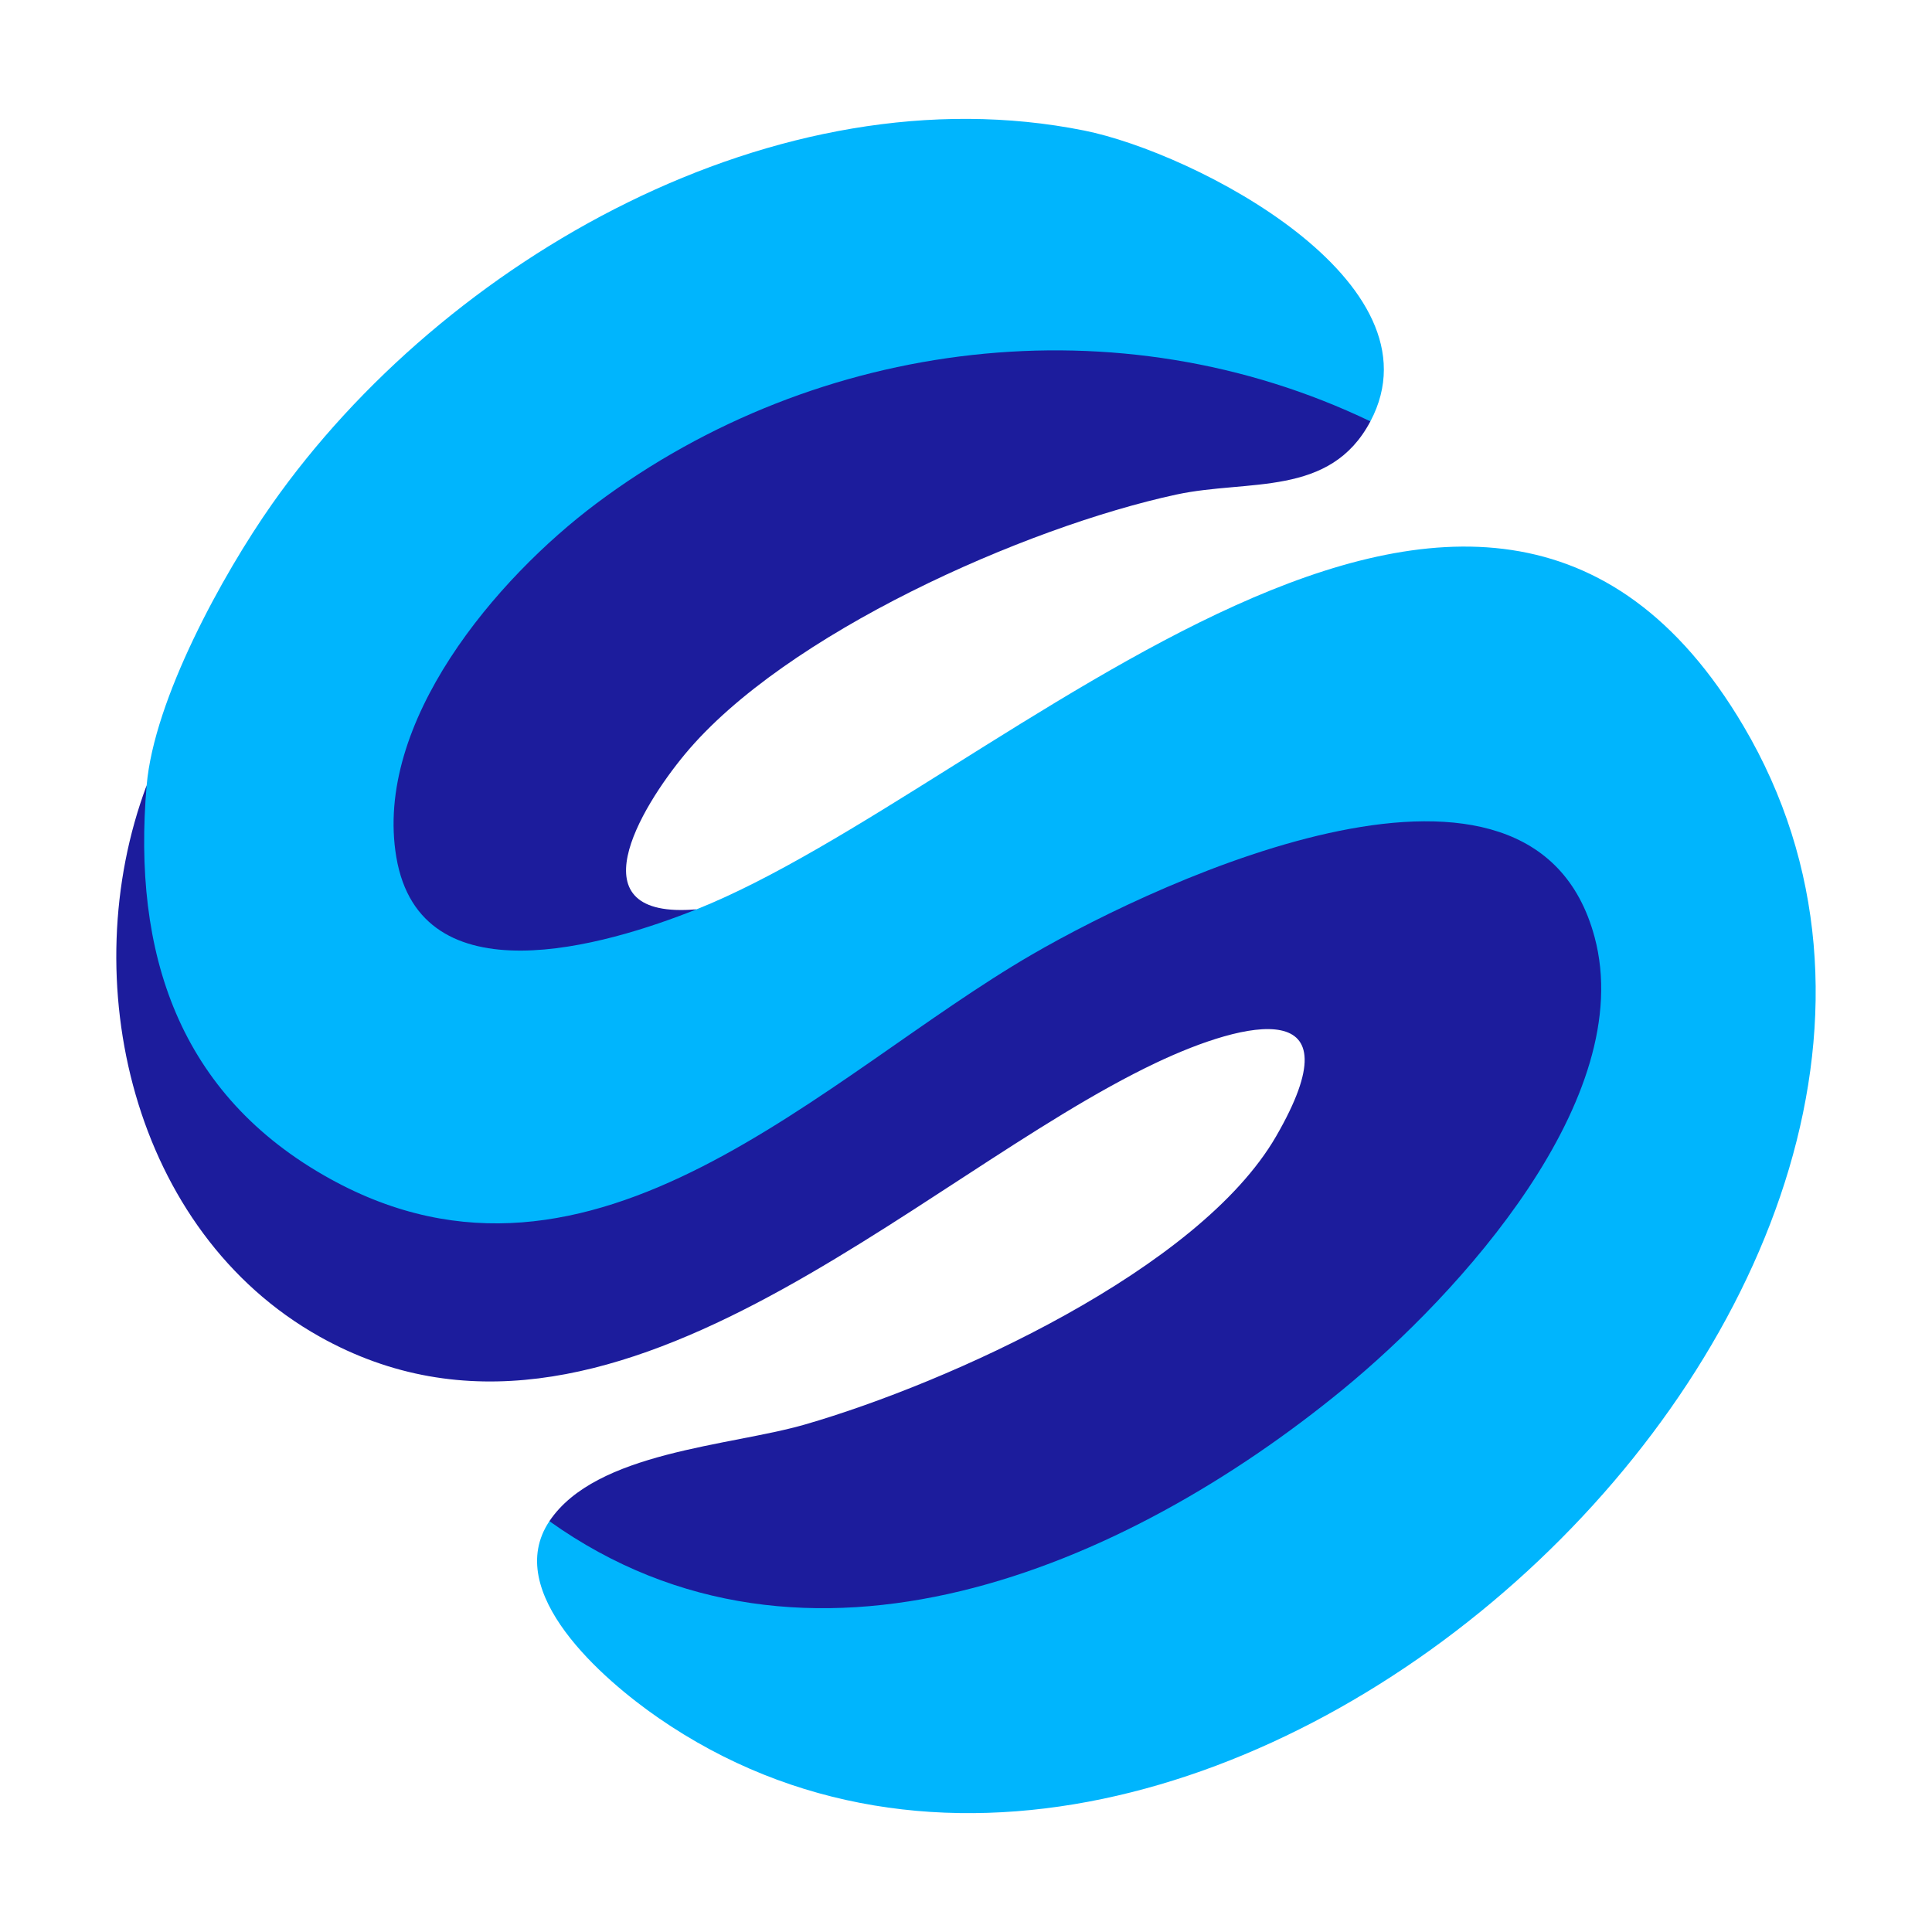
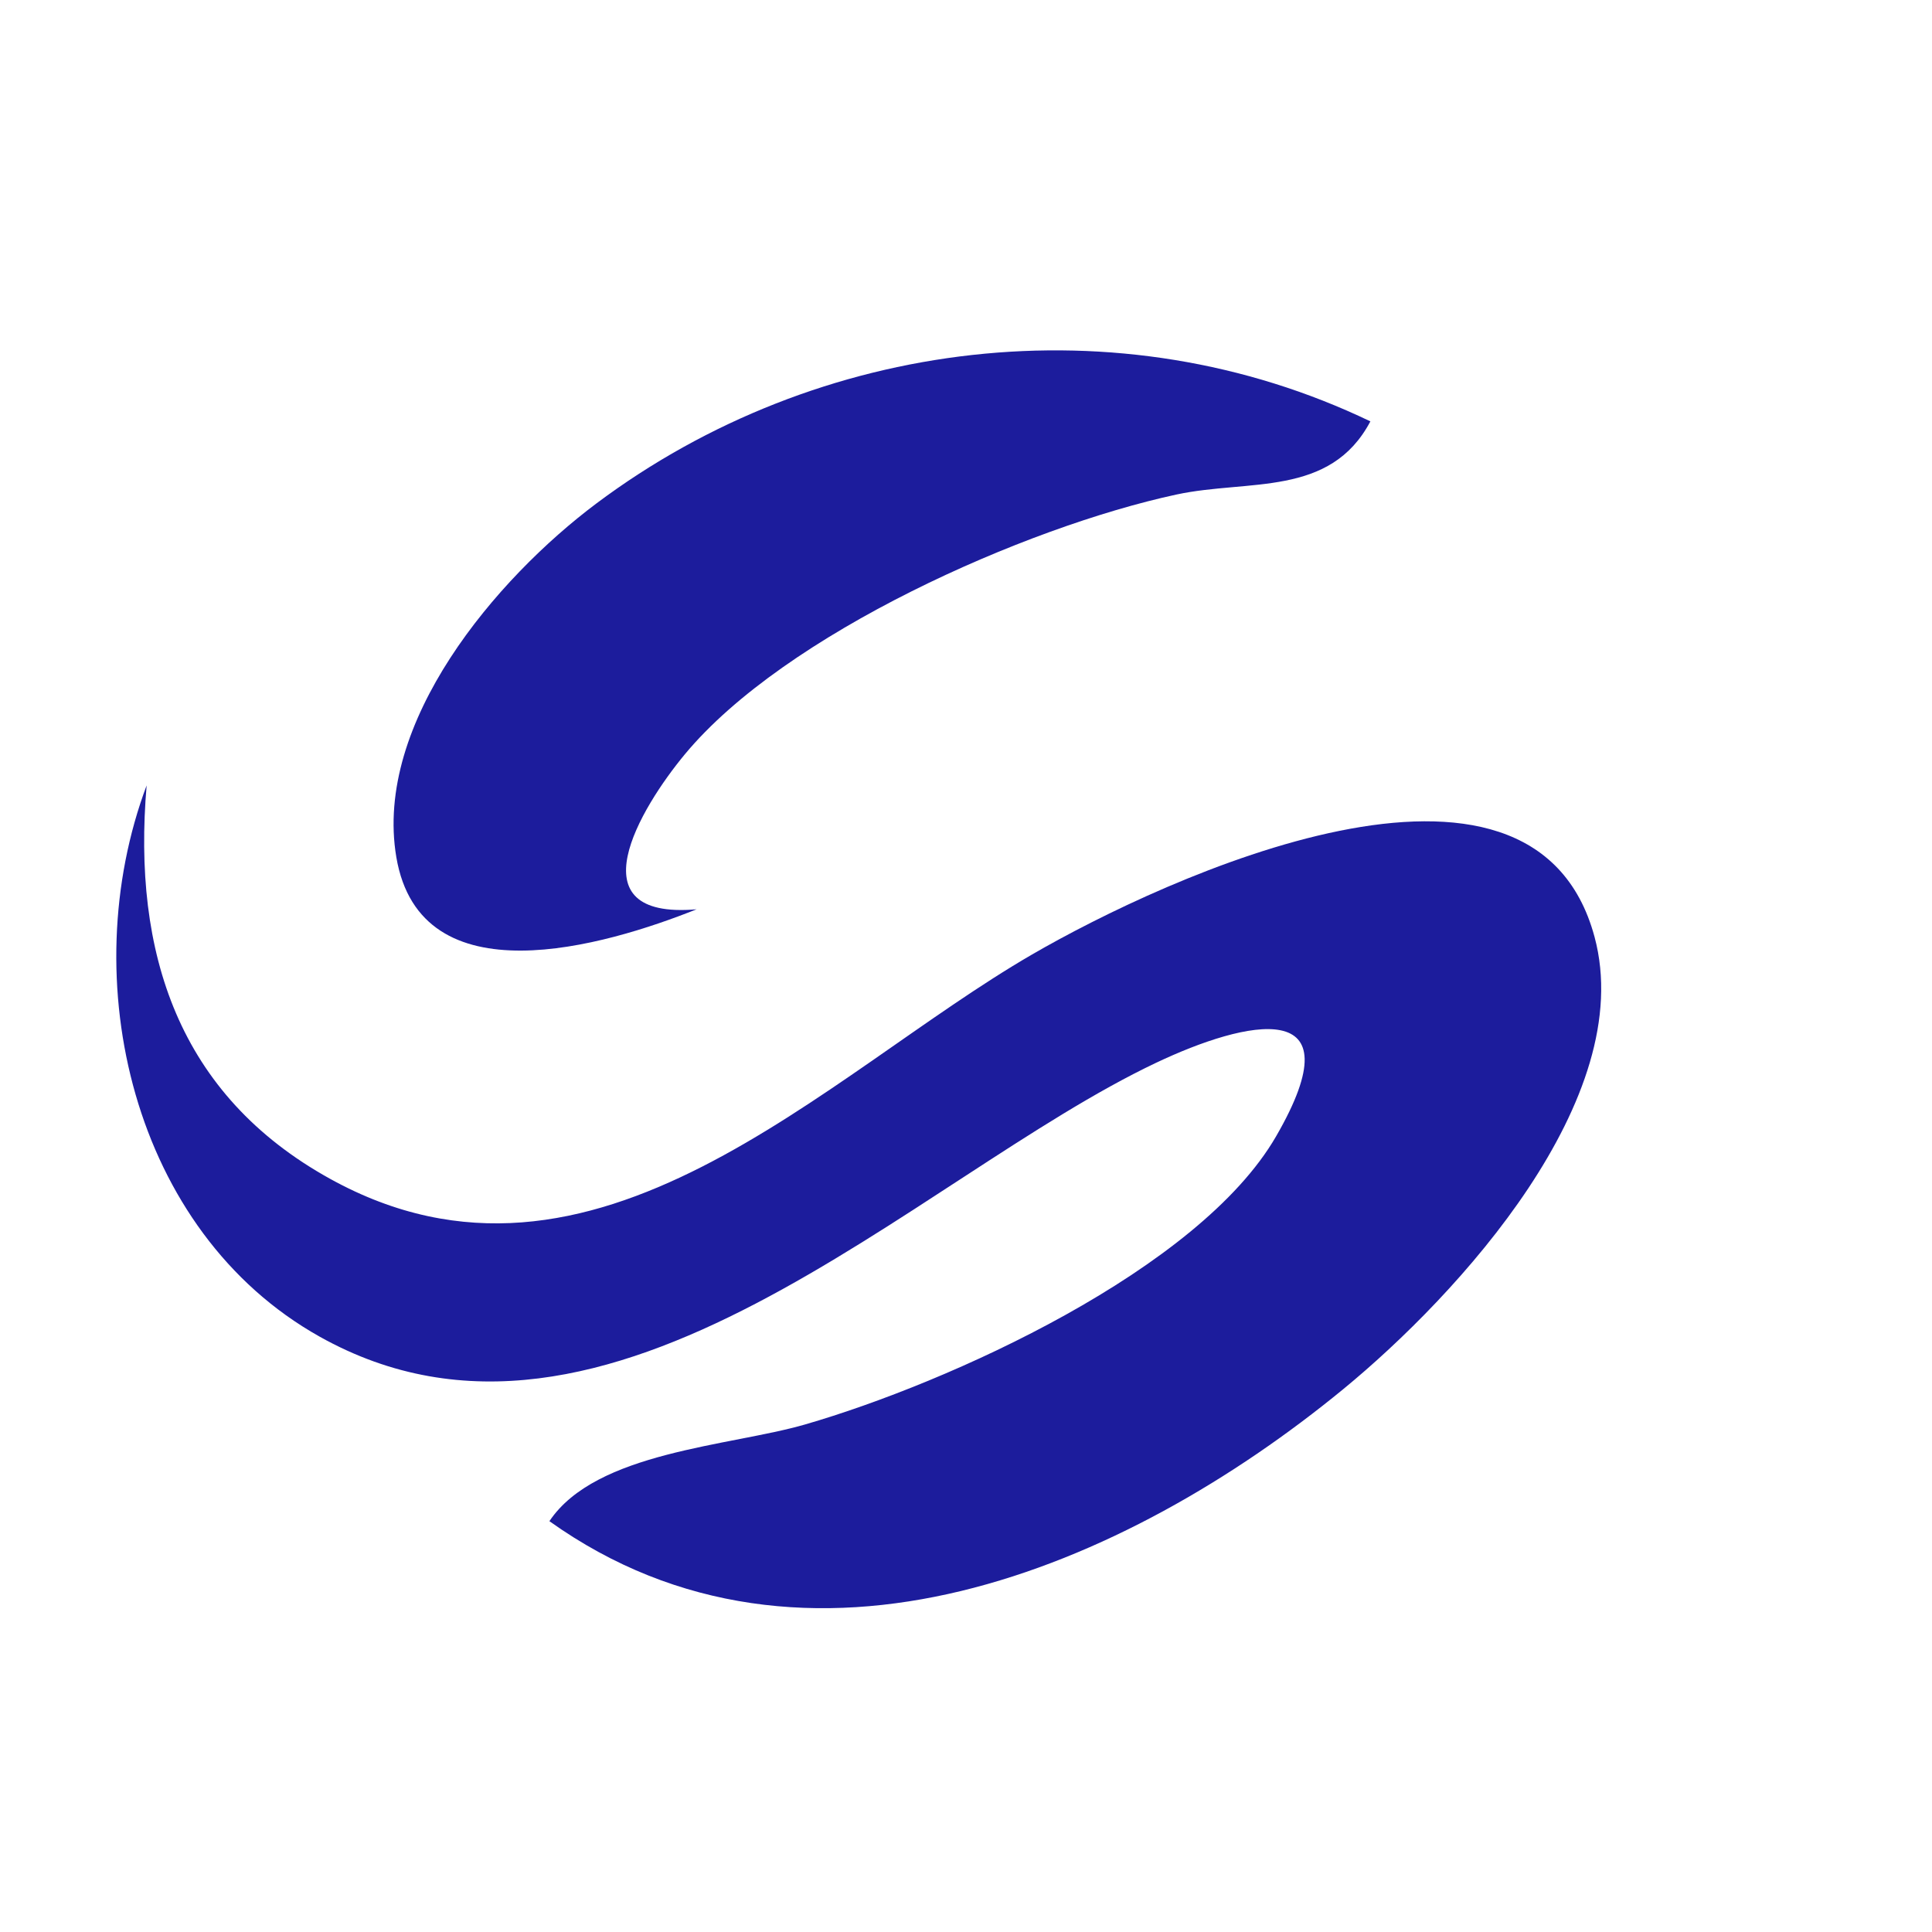
<svg xmlns="http://www.w3.org/2000/svg" id="a" width="1000" height="1000" viewBox="0 0 1000 1000">
-   <path d="M709.31,218.1l-16.49,1.29c-139.83-61.4-321.17-25.54-423.46,87.7-82.57,91.41-89.4,214.99,61.28,165.77,10.1,1.24,20.13.33,29.9-2.19,156.96-62.69,405.94-325.03,541.87-94.89,170.5,288.67-281.54,706.65-561.55,513.45-28.79-19.87-81.05-65.19-56.49-101.86h14.26c160.85,123.25,490.21-86.4,520.24-255.14,31.8-178.63-243.69-67.62-309.91-13.01-115.65,90.39-294.79,200.11-407.66,40.13-31.93-45.27-39.28-99.56-25.39-152.83,3.82-44.52,39.18-109.02,64.88-145.58,89.22-126.92,261.94-225.19,420.4-193.37,57.18,11.48,186.4,78.24,148.12,150.54Z" fill="#00b5fd" />
  <path d="M284.37,787.36c24.14-36.06,93.39-38.79,132.34-50.06,74.53-21.57,203.82-80.05,243.77-149.1,42.61-73.63-15.63-60.14-62.14-38.08-124.84,59.21-283.07,225.72-432.92,141.71-96.95-54.36-127.21-184.8-89.52-285.31-7.42,86.54,16.36,160.2,95,203.66,136.67,75.55,255.52-53.65,363.33-116.16,68.24-39.56,259.04-128.03,291.1-9.1,22.54,83.63-70.47,185.2-130.16,234.18-112.65,92.44-277.71,163.21-410.81,68.25Z" fill="#1c1c9c" />
  <path d="M709.31,218.1c-20.87,39.42-63.12,29.84-100.43,37.88-78.33,16.89-202.66,72.05-254.41,134.45-23.1,27.85-57.85,85.72,6.06,80.23-47.33,18.91-142.85,47.08-155.39-27-11.78-69.64,51.69-144.24,103.62-183.12,114.6-85.78,270.48-104.9,400.54-42.44Z" fill="#1c1c9c" />
</svg>